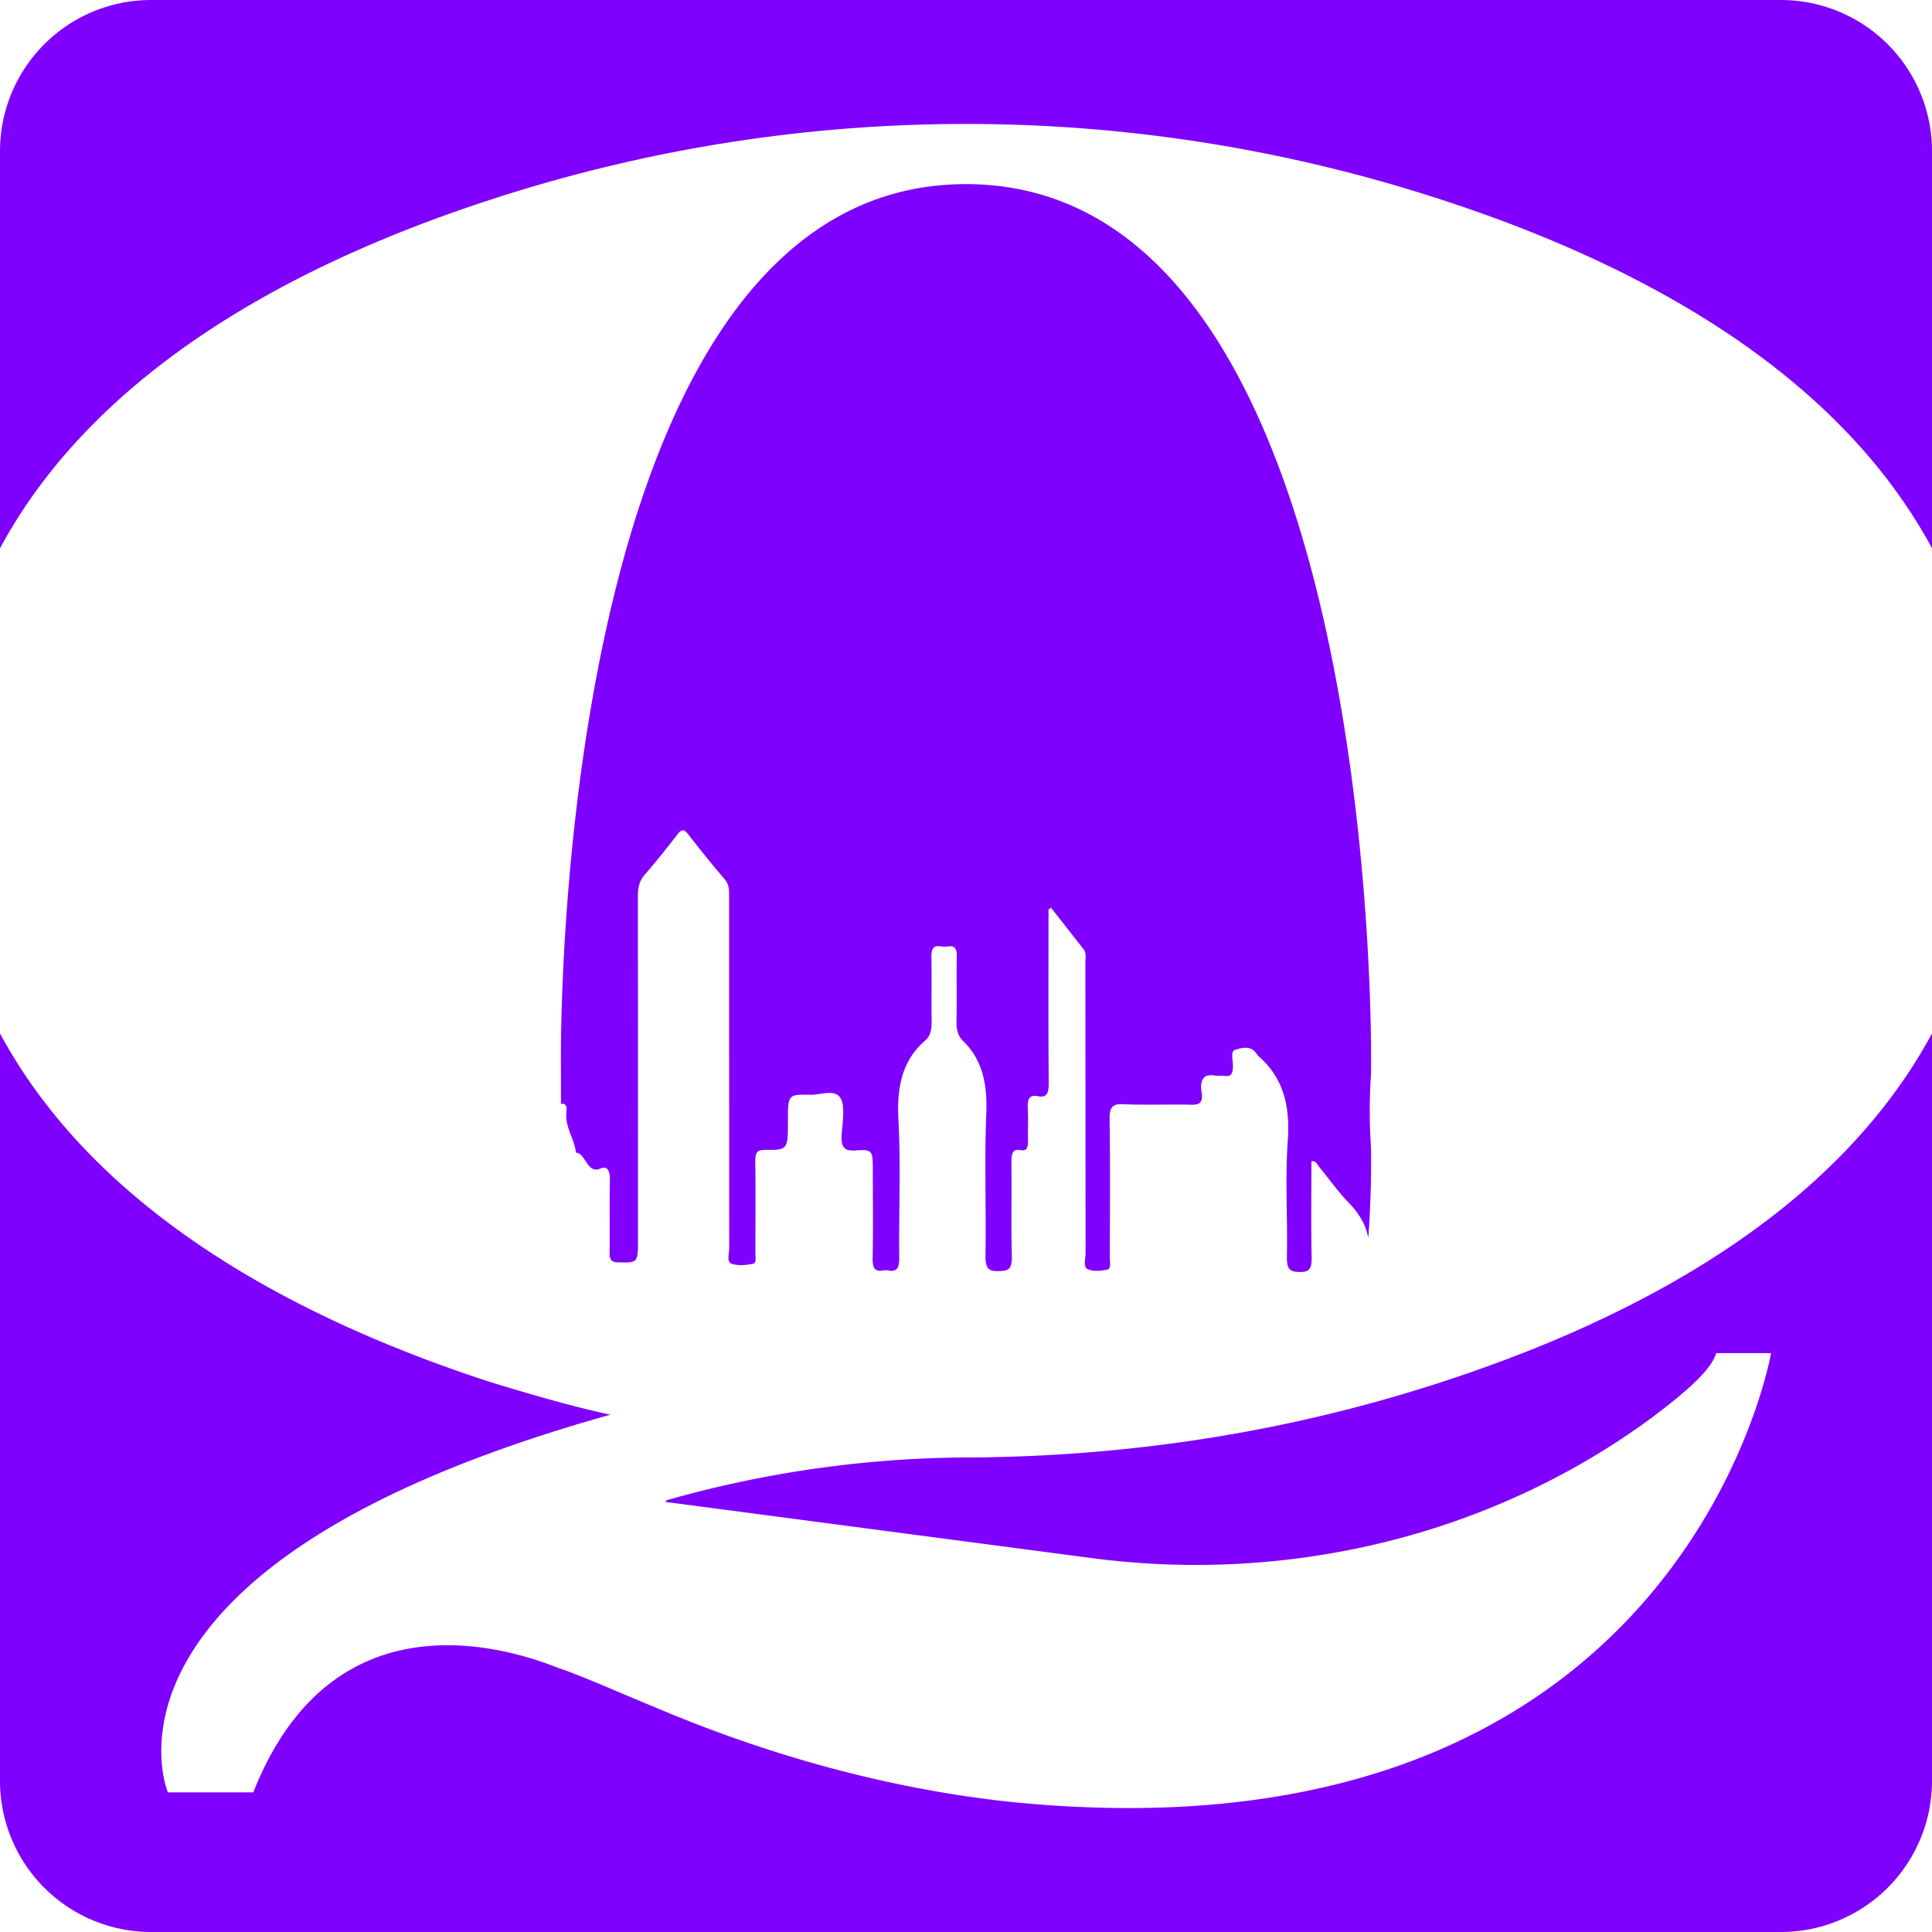
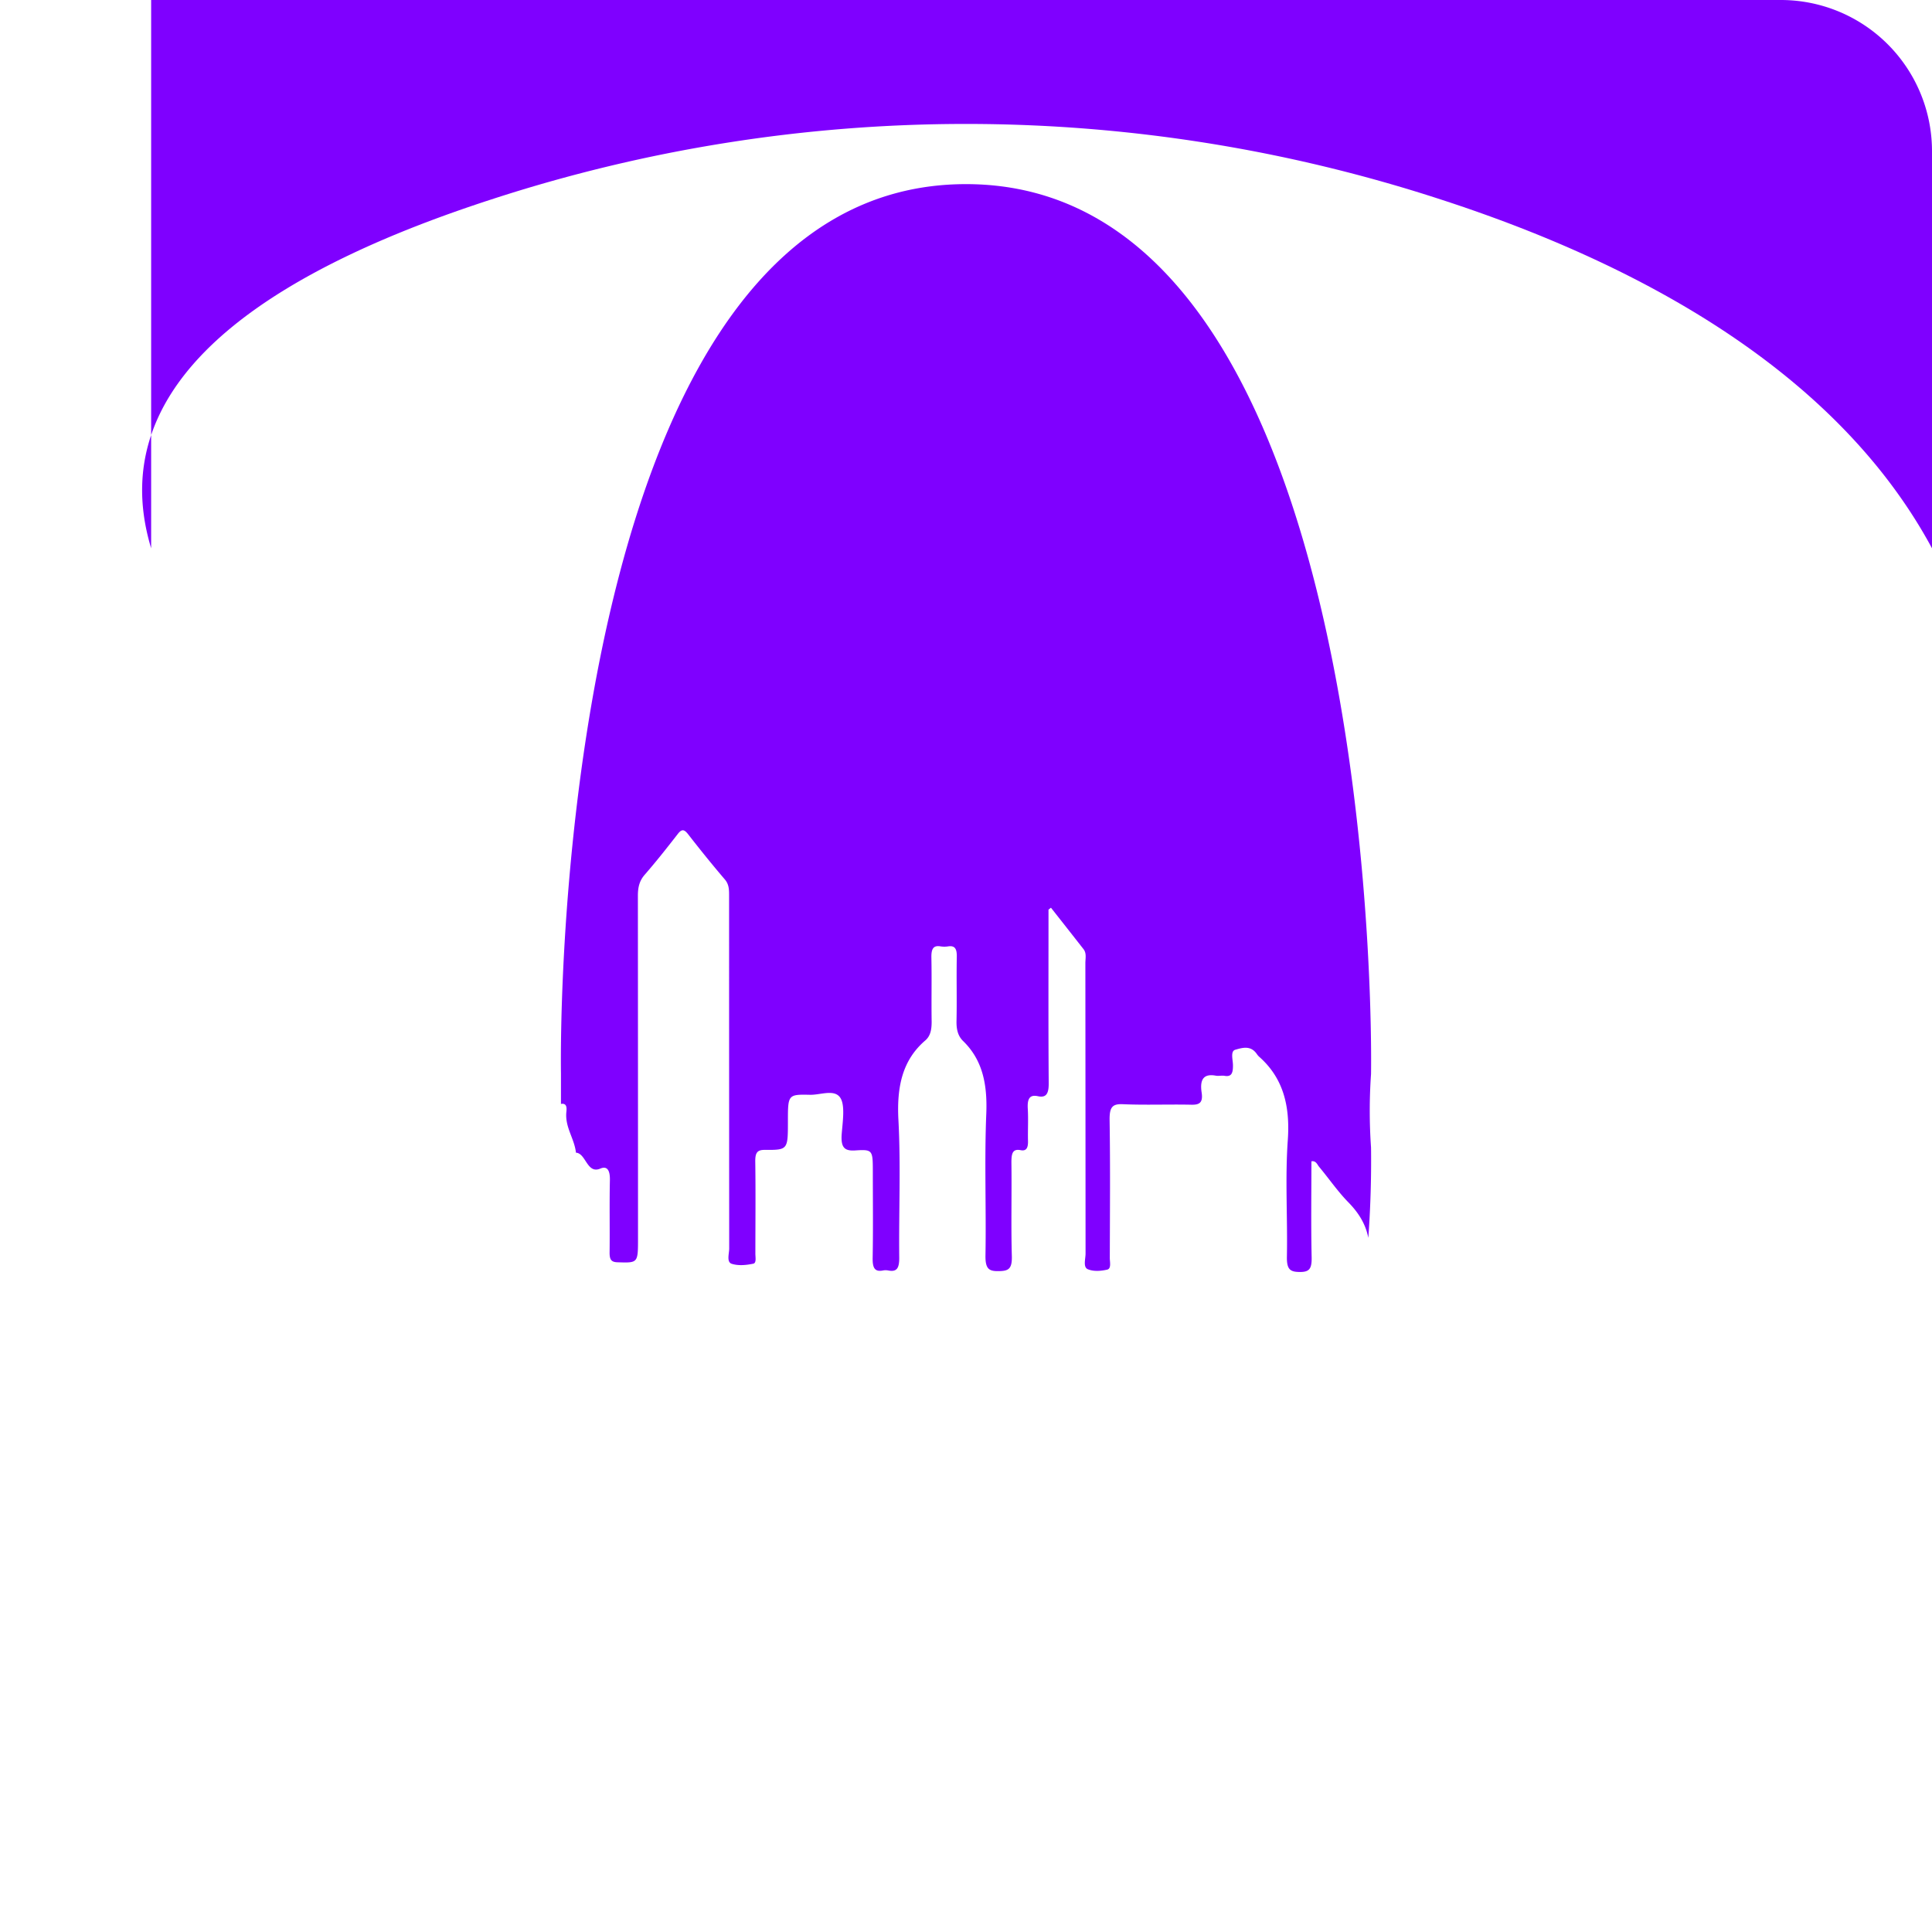
<svg xmlns="http://www.w3.org/2000/svg" id="Layer_1" data-name="Layer 1" viewBox="0 0 916.74 916.74">
  <defs>
    <style>.cls-1{fill:#7f00ff;}</style>
  </defs>
-   <path class="cls-1" d="M274.56,136.33a726,726,0,0,1,450.88,0c91.81,29.82,187,80.32,232.93,165.46V113.35a71.72,71.72,0,0,0-71.72-71.72H113.35a71.72,71.72,0,0,0-71.72,71.72V301.79C87.58,216.65,182.75,166.15,274.56,136.33Z" transform="translate(-41.63 -41.63)" />
-   <path class="cls-1" d="M725.44,697.5c-72.17,23.52-146,34.87-220.57,35.69a529.86,529.86,0,0,0-146.79,20.27l-.81.81L560,781c93.26,12.17,189-10.54,265.18-66.5,16.22-12.16,28.38-22.7,30.81-30.81h26S839.79,931.06,517,896.19c-56-6.49-111.1-21.9-163-43.8-17.84-7.29-35.68-15.4-47.85-19.46-34.86-13.78-109.47-29.19-144.34,59.2H121.29s-45.42-107.86,210-179.22c-18.65-4-38.11-9.73-56.76-15.41C182.75,667.68,87.58,617.18,41.63,532V886.65a71.72,71.72,0,0,0,71.72,71.72h773.3a71.72,71.72,0,0,0,71.72-71.72V532C912.42,617.18,817.25,667.68,725.44,697.5Z" transform="translate(-41.63 -41.63)" />
+   <path class="cls-1" d="M274.56,136.33a726,726,0,0,1,450.88,0c91.81,29.82,187,80.32,232.93,165.46V113.35a71.72,71.72,0,0,0-71.72-71.72H113.35V301.79C87.58,216.65,182.75,166.15,274.56,136.33Z" transform="translate(-41.63 -41.63)" />
  <path class="cls-1" d="M310.38,569.15c-.79,7.33,3.83,12.68,4.54,19.43,4.78.26,5.2,10.26,11.56,7.55,3.37-1.44,4.64,1,4.55,5.46-.25,11.42,0,22.85-.14,34.28-.05,3.62.92,4.63,3.8,4.72,9.69.29,9.68.43,9.68-11.39q0-81.26-.06-162.53c0-4.07.75-7.14,3.26-10,5.39-6.2,10.55-12.72,15.65-19.29,1.87-2.41,3-2.33,4.89.05,5.7,7.33,11.51,14.54,17.48,21.52,2.07,2.43,2,5.1,2,8.07q0,83.49.05,167c0,2.51-1.37,6.49,1.24,7.3,3.21,1,6.85.62,10.18-.06,1.65-.34.94-3.31,1-5.1,0-14.4.16-28.79-.05-43.17-.07-4.4.9-5.77,4.56-5.74,10.92.08,10.92-.12,10.93-13.43,0-12.79,0-12.94,10.55-12.71,4.9.1,11.43-2.77,14.25,1.33,2.42,3.51,1.19,11.35.73,17.18-.51,6.61,1.37,8.23,6.5,7.89,8.25-.54,8.26-.13,8.26,10.34,0,13.54.17,27.09-.08,40.63-.09,4.71.94,6.76,4.85,6a6.73,6.73,0,0,1,2.57,0c4,.77,5.24-1,5.19-6.16-.23-21.79.77-43.66-.39-65.37-.84-15.92,2-28.4,12.77-37.64,2.48-2.14,3-5.2,3-8.85-.16-10.16.09-20.32-.12-30.48-.08-4.13.93-5.89,4.35-5.29a11.75,11.75,0,0,0,3.6,0c3.1-.46,4.18,1,4.1,4.95-.2,10.16.09,20.32-.13,30.47-.08,3.94.66,7.09,3.13,9.49,9.12,8.87,11.56,20.28,11,34.45-.93,22.38,0,44.86-.39,67.28-.1,6.54,1.74,7.56,6.42,7.45,4.37-.09,6.27-.89,6.09-7.13-.42-14.79,0-29.62-.2-44.43,0-4.12.49-6.61,4.39-5.83,2.78.56,3.56-1.22,3.48-4.38-.13-5.07.2-10.18-.1-15.23-.28-4.6.77-6.87,4.76-6s5.21-1.18,5.17-6.22c-.2-25.39-.1-50.79-.1-76.18v-6.13l1.17-.9Q548,482.09,555.76,492c1.53,1.94.88,4.42.88,6.67q.06,68.88.09,137.77c0,2.56-1.28,6.49,1.1,7.46,2.78,1.13,6.17.85,9.14.18,2.06-.47,1.26-3.59,1.26-5.56.06-21.8.25-43.6-.09-65.39-.1-6.29,1.41-7.76,6.3-7.55,10.79.47,21.61,0,32.42.24,3.61.08,5.73-.69,4.95-5.78-1.07-7,1.63-8.94,6.75-8,1.34.24,2.76-.16,4.11.07,3.35.6,4.05-1.36,4-5.07,0-2.51-1.33-6.62,1.14-7.32,3.24-.91,7.18-2.18,10.09,1.9a8,8,0,0,0,1.1,1.34c11.15,9.8,14.9,22.72,13.69,39.72-1.3,18.27-.06,36.8-.42,55.2-.12,6.09,1.52,7.26,6,7.31s5.87-1.31,5.74-7c-.34-15.17-.11-30.35-.11-45.51,2.19-.39,2.75,1.53,3.63,2.58,4.68,5.61,8.93,11.81,13.94,16.91,4.8,4.9,8.19,10.29,9.43,16.84,1.26-17.29,1.43-32.16,1.29-42.88a250.41,250.41,0,0,1,0-34.87C693,488.75,683.27,129,500,129S307,488.75,307.81,551.19V565.5c.12,0,.19-.11.33-.12C310.57,565.17,310.58,567.26,310.38,569.15Z" transform="translate(-41.63 -41.63)" />
</svg>